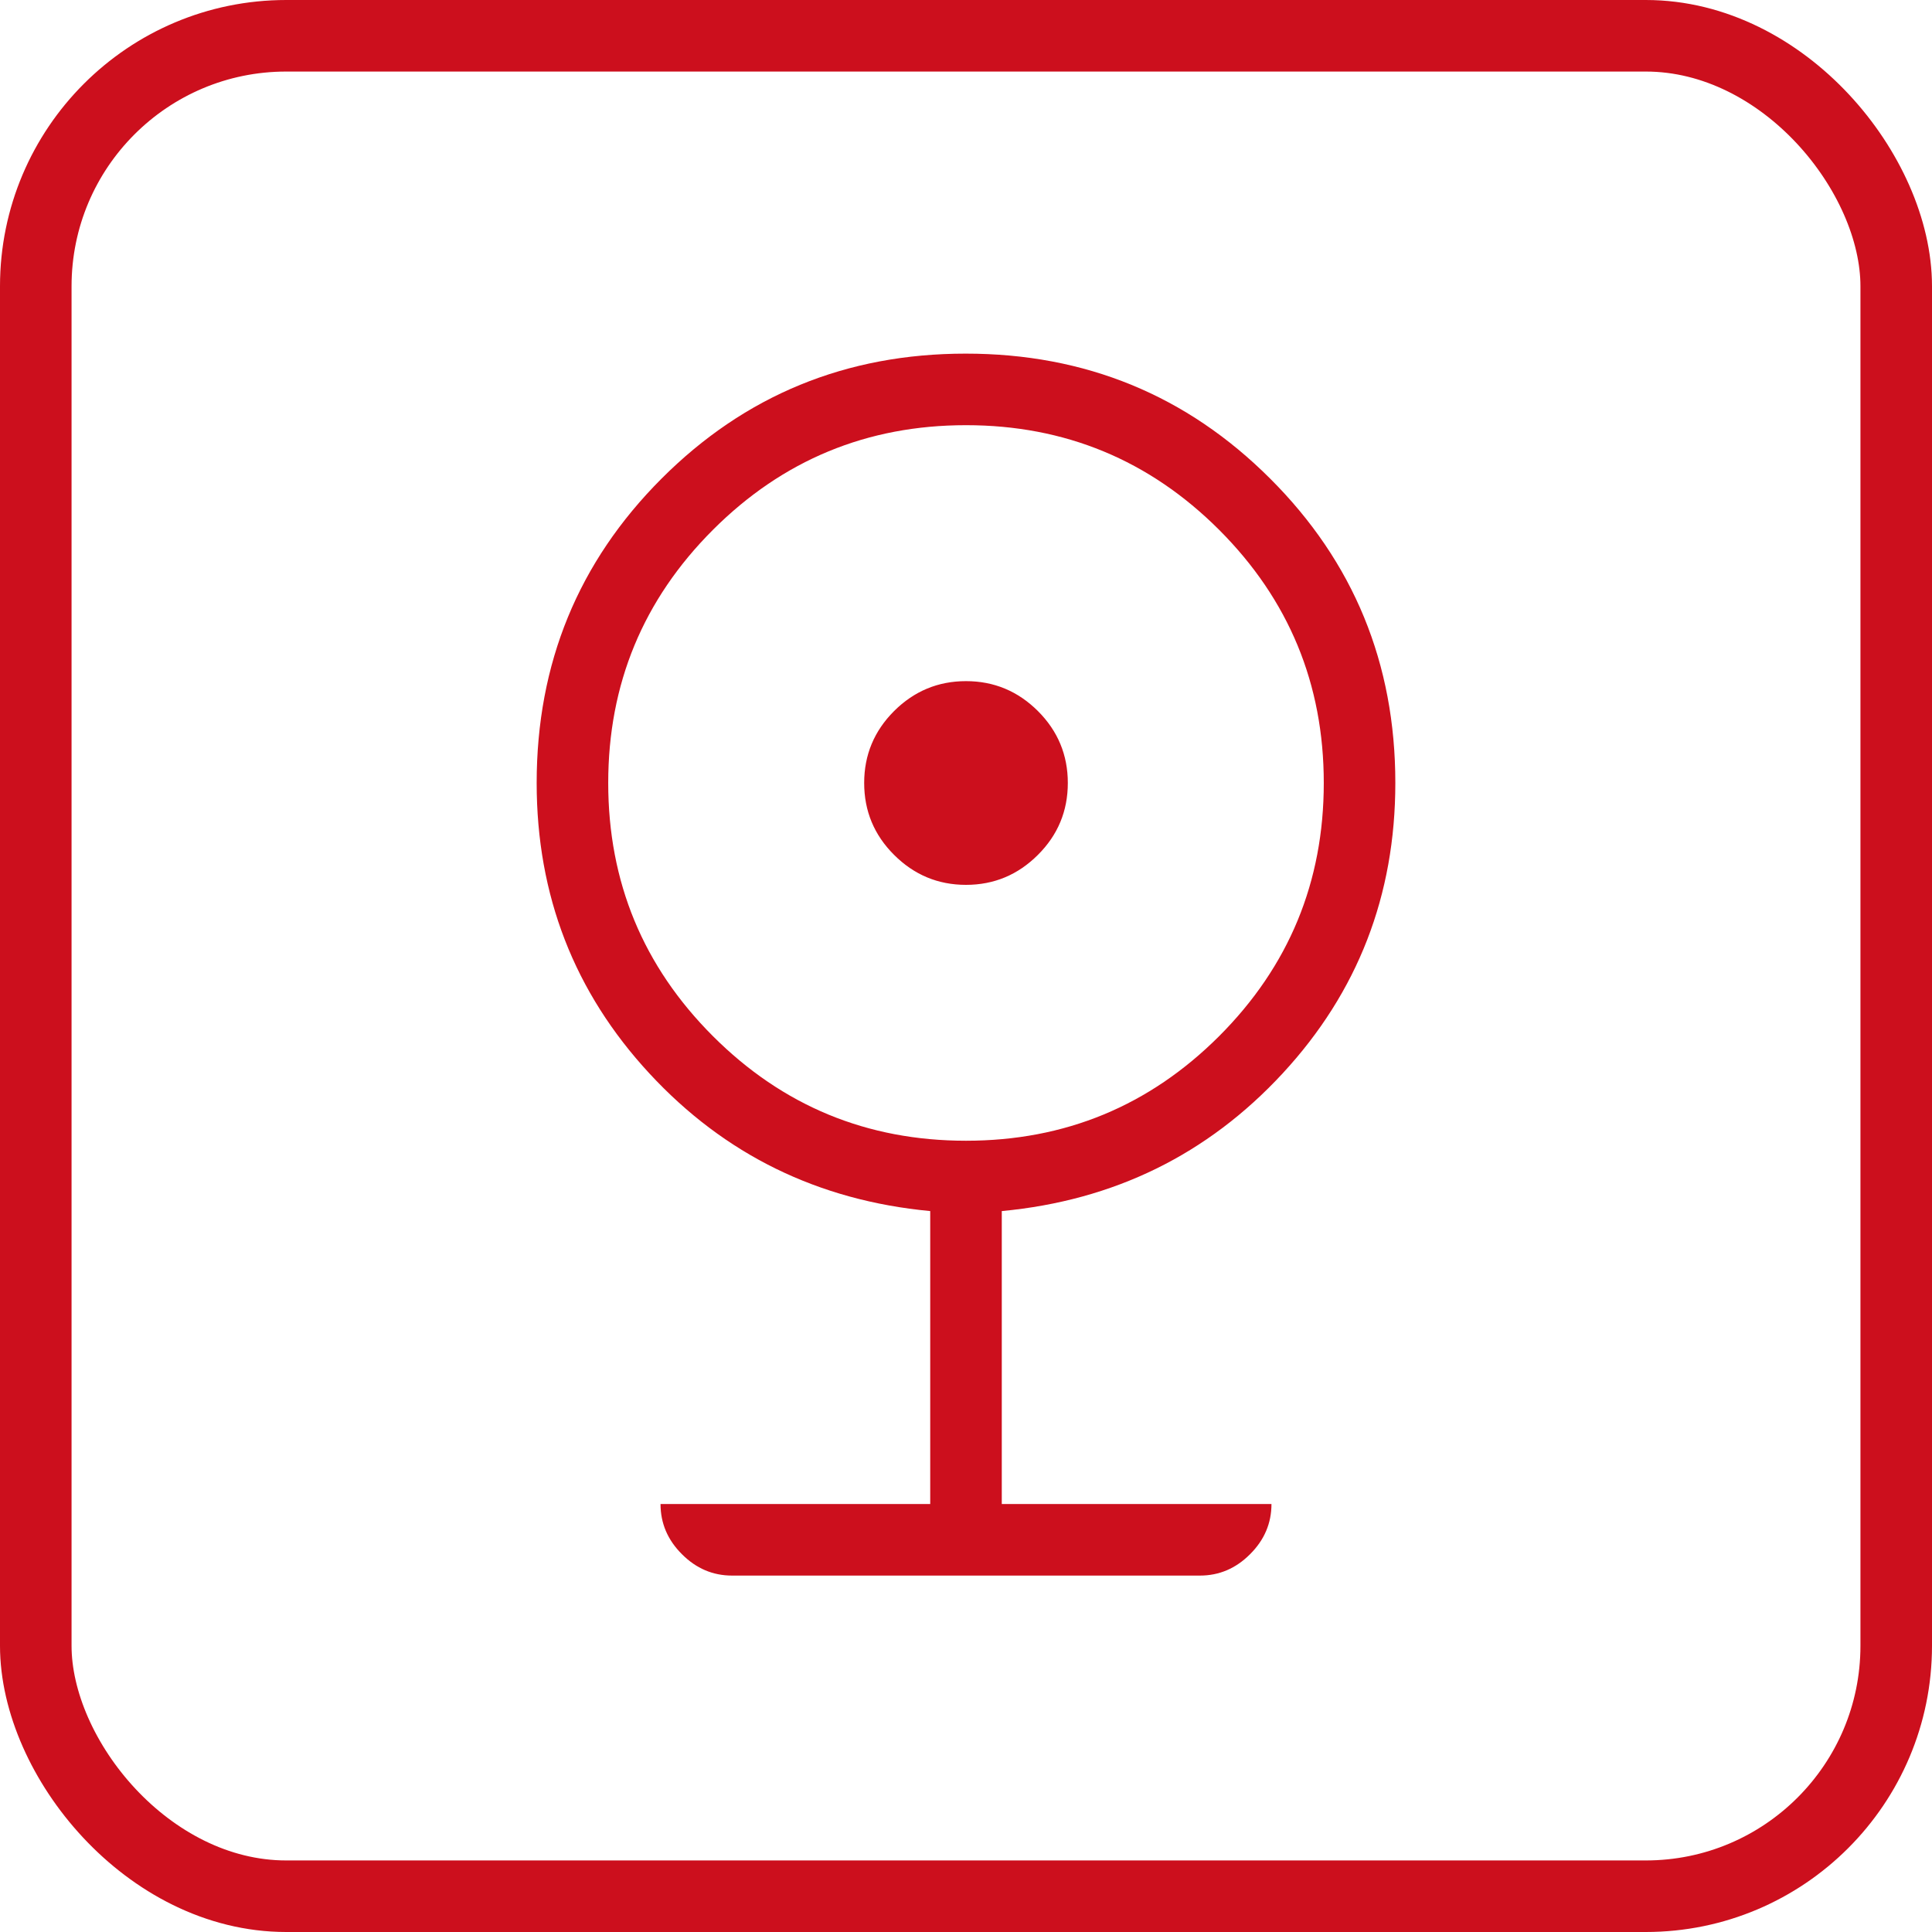
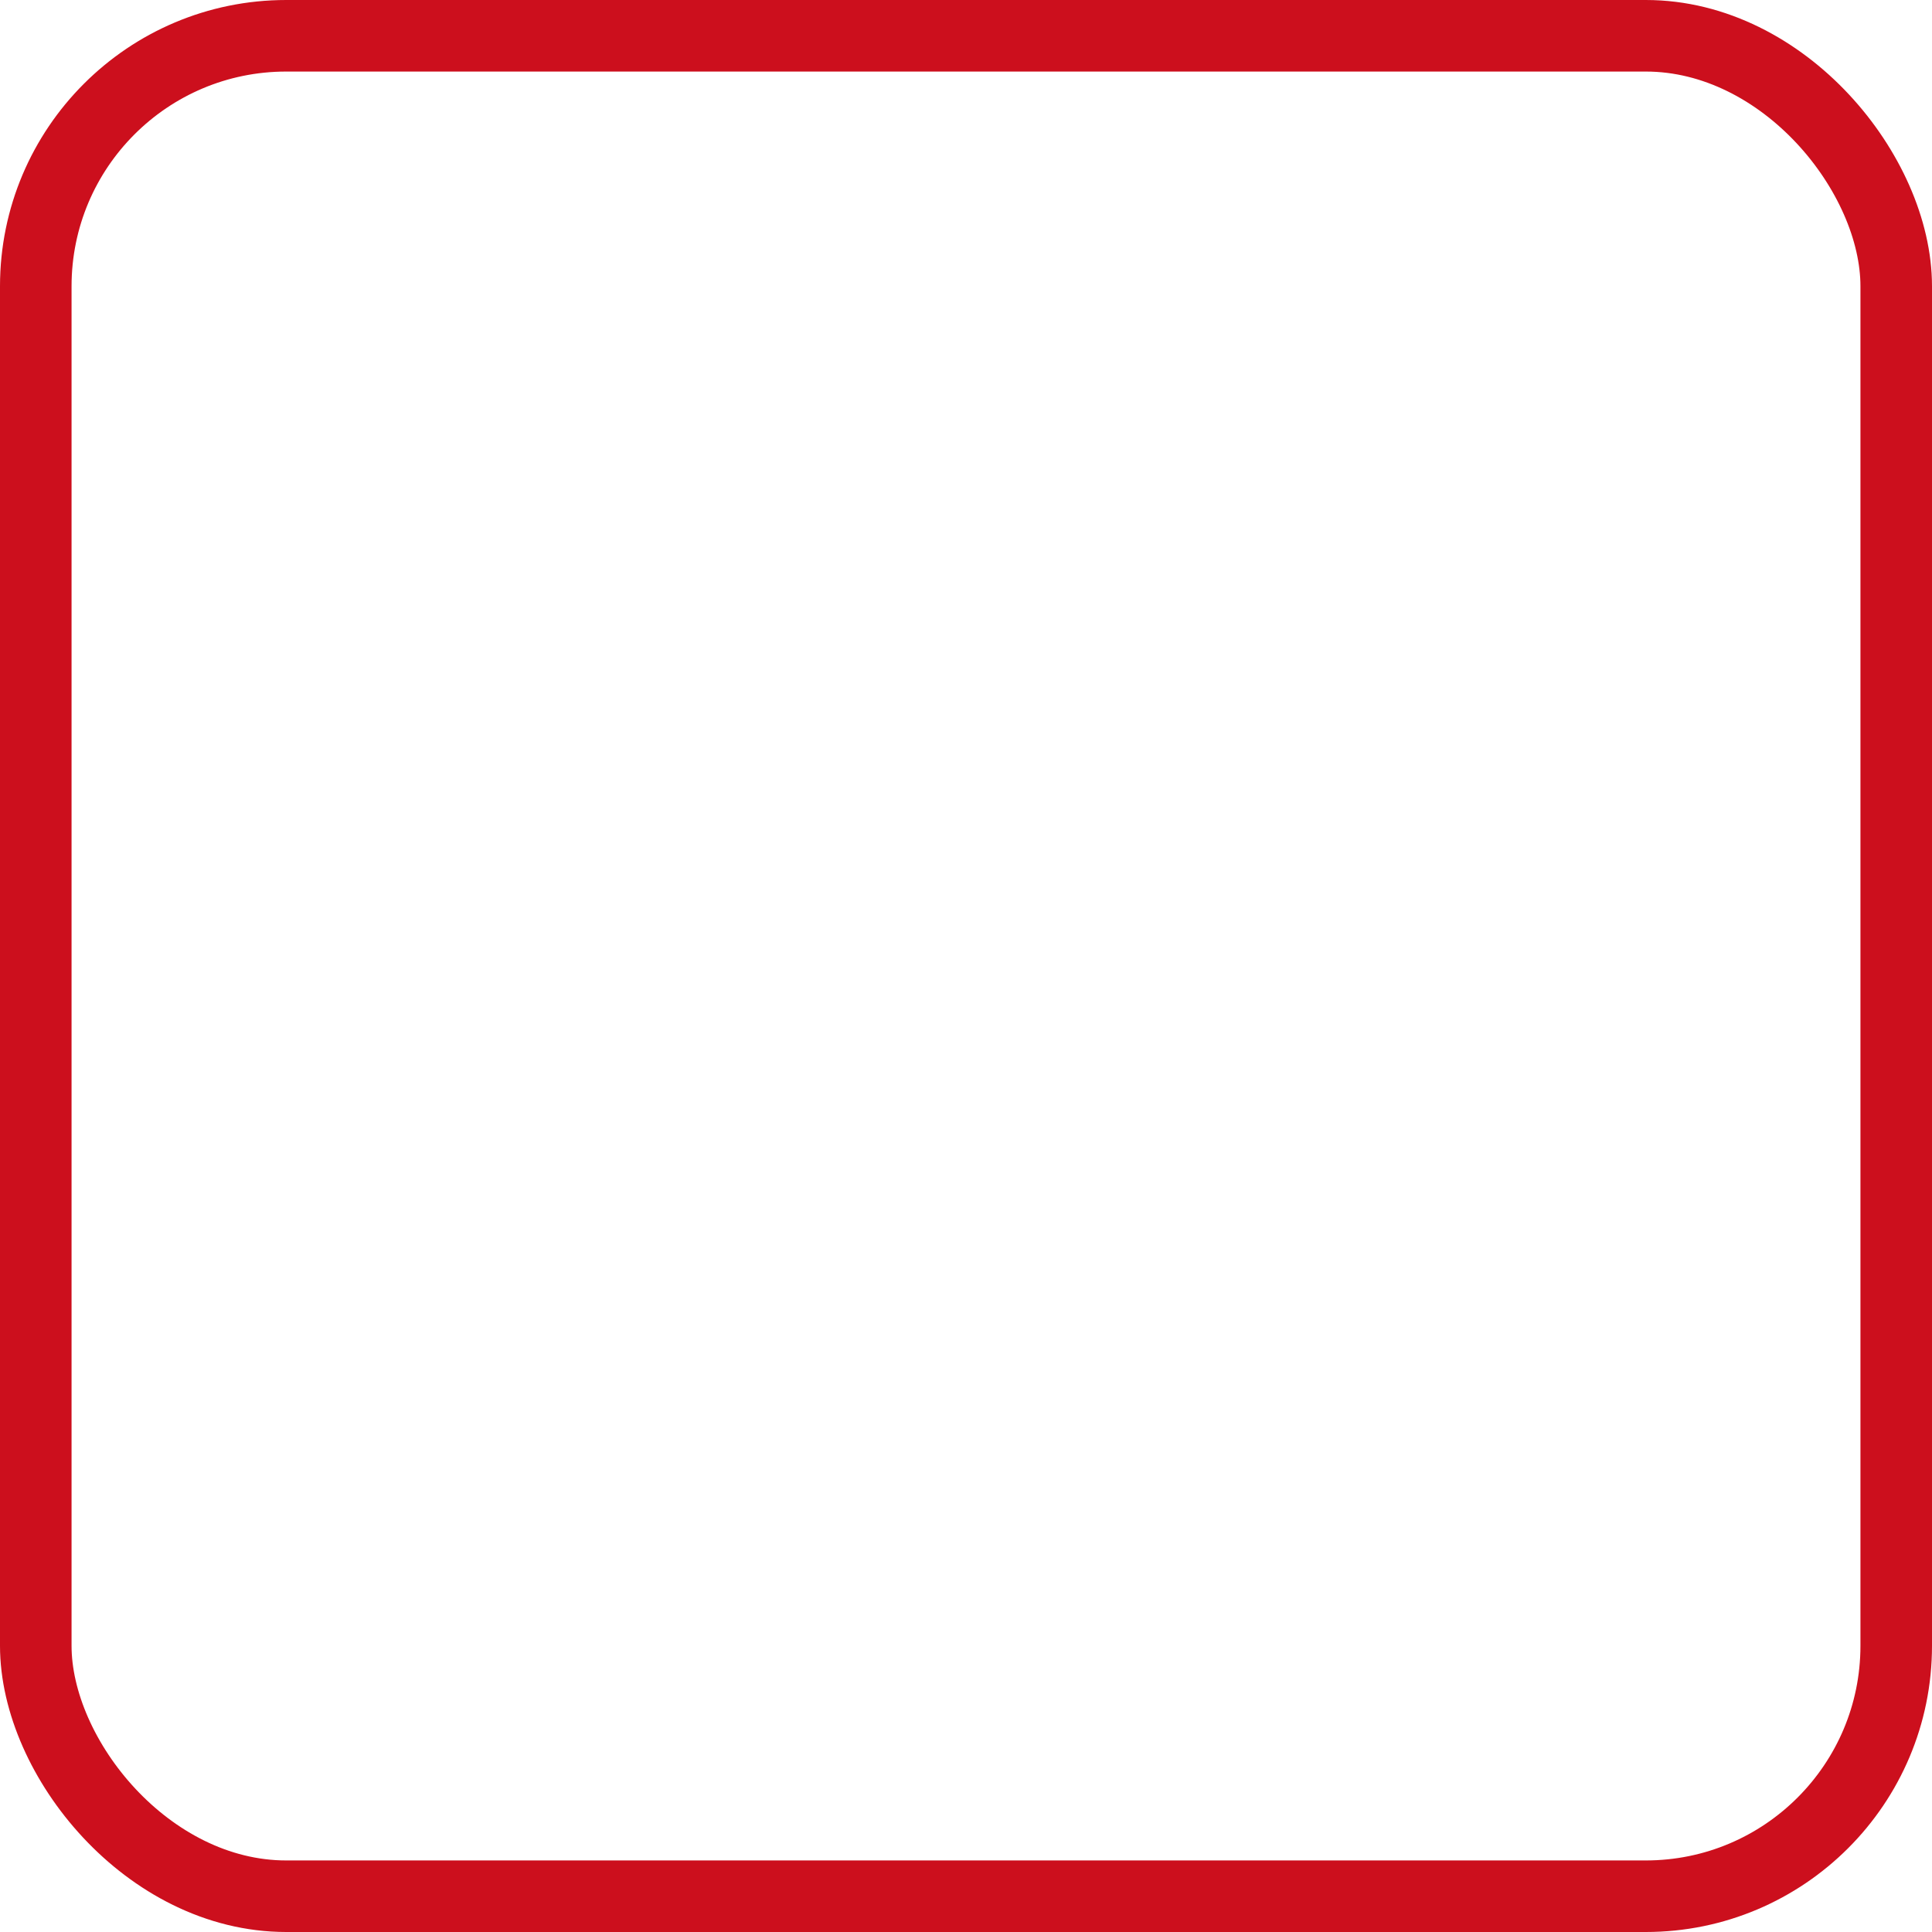
<svg xmlns="http://www.w3.org/2000/svg" width="27" height="27" viewBox="0 0 27 27" fill="none">
  <rect x="0.5" y="0.5" width="26" height="26" rx="3.5" stroke="#CC0F1D" />
  <mask id="mask0_929_2" style="mask-type:alpha" maskUnits="userSpaceOnUse" x="1" y="1" width="25" height="25">
-     <rect x="1.5" y="1.5" width="24" height="24" fill="#D9D9D9" />
-   </mask>
+     </mask>
  <g mask="url(#mask0_929_2)">
-     <path d="M10.231 22.019C9.963 22.019 9.729 21.92 9.53 21.72C9.33 21.521 9.231 21.287 9.231 21.019H13V16.925C11.433 16.777 10.125 16.136 9.075 15.001C8.025 13.866 7.5 12.513 7.5 10.942C7.5 9.271 8.082 7.853 9.245 6.689C10.409 5.524 11.826 4.942 13.496 4.942C15.167 4.942 16.585 5.524 17.751 6.689C18.917 7.853 19.5 9.271 19.5 10.942C19.5 12.513 18.975 13.866 17.925 15.001C16.875 16.136 15.567 16.777 14 16.925V21.019H17.769C17.769 21.287 17.67 21.521 17.47 21.72C17.271 21.92 17.037 22.019 16.769 22.019H10.231ZM13.5 15.942C14.883 15.942 16.062 15.455 17.038 14.48C18.012 13.505 18.5 12.326 18.5 10.942C18.5 9.559 18.012 8.38 17.038 7.405C16.062 6.43 14.883 5.942 13.5 5.942C12.117 5.942 10.938 6.43 9.963 7.405C8.988 8.38 8.5 9.559 8.5 10.942C8.5 12.326 8.988 13.505 9.963 14.48C10.938 15.455 12.117 15.942 13.5 15.942ZM13.5 12.366C13.109 12.366 12.774 12.226 12.495 11.947C12.216 11.669 12.077 11.334 12.077 10.942C12.077 10.551 12.216 10.216 12.495 9.937C12.774 9.659 13.109 9.519 13.5 9.519C13.891 9.519 14.226 9.659 14.505 9.937C14.784 10.216 14.923 10.551 14.923 10.942C14.923 11.334 14.784 11.669 14.505 11.947C14.226 12.226 13.891 12.366 13.5 12.366Z" fill="#CC0F1D" />
+     <path d="M10.231 22.019C9.963 22.019 9.729 21.92 9.53 21.72C9.33 21.521 9.231 21.287 9.231 21.019H13V16.925C11.433 16.777 10.125 16.136 9.075 15.001C8.025 13.866 7.5 12.513 7.5 10.942C7.5 9.271 8.082 7.853 9.245 6.689C15.167 4.942 16.585 5.524 17.751 6.689C18.917 7.853 19.5 9.271 19.5 10.942C19.5 12.513 18.975 13.866 17.925 15.001C16.875 16.136 15.567 16.777 14 16.925V21.019H17.769C17.769 21.287 17.67 21.521 17.47 21.72C17.271 21.92 17.037 22.019 16.769 22.019H10.231ZM13.5 15.942C14.883 15.942 16.062 15.455 17.038 14.48C18.012 13.505 18.5 12.326 18.5 10.942C18.5 9.559 18.012 8.38 17.038 7.405C16.062 6.43 14.883 5.942 13.5 5.942C12.117 5.942 10.938 6.43 9.963 7.405C8.988 8.38 8.5 9.559 8.5 10.942C8.5 12.326 8.988 13.505 9.963 14.48C10.938 15.455 12.117 15.942 13.5 15.942ZM13.5 12.366C13.109 12.366 12.774 12.226 12.495 11.947C12.216 11.669 12.077 11.334 12.077 10.942C12.077 10.551 12.216 10.216 12.495 9.937C12.774 9.659 13.109 9.519 13.5 9.519C13.891 9.519 14.226 9.659 14.505 9.937C14.784 10.216 14.923 10.551 14.923 10.942C14.923 11.334 14.784 11.669 14.505 11.947C14.226 12.226 13.891 12.366 13.5 12.366Z" fill="#CC0F1D" />
  </g>
</svg>